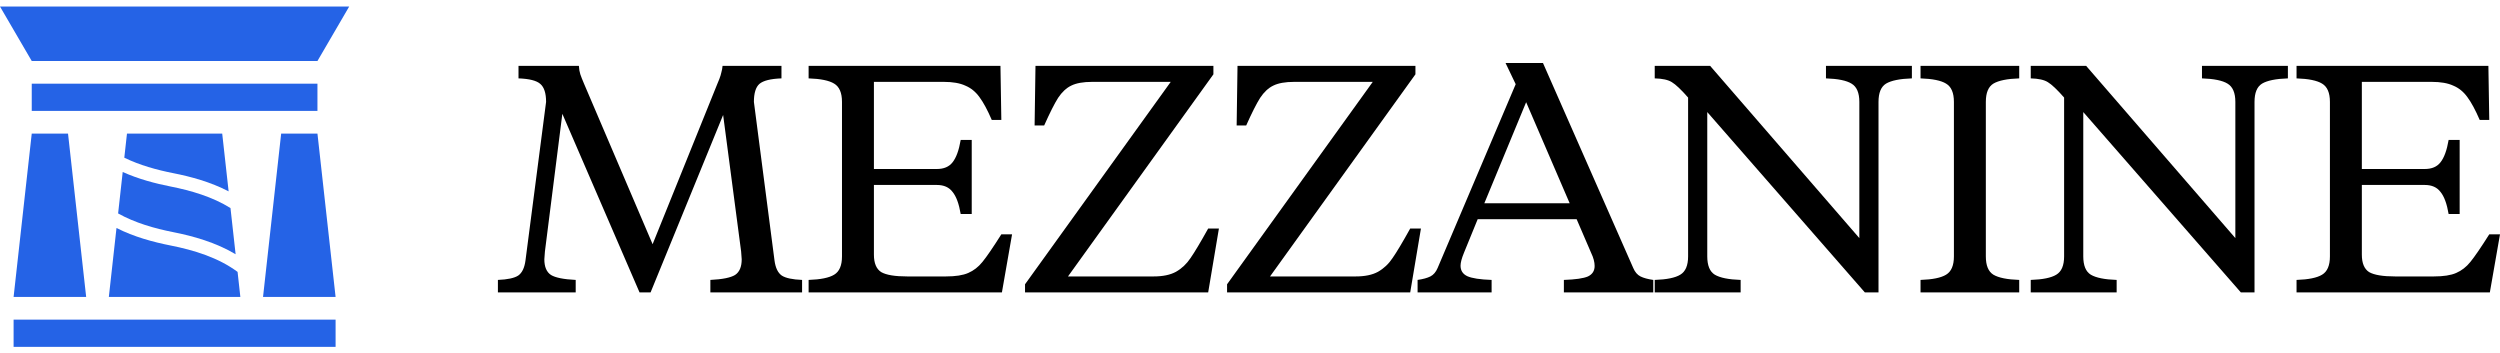
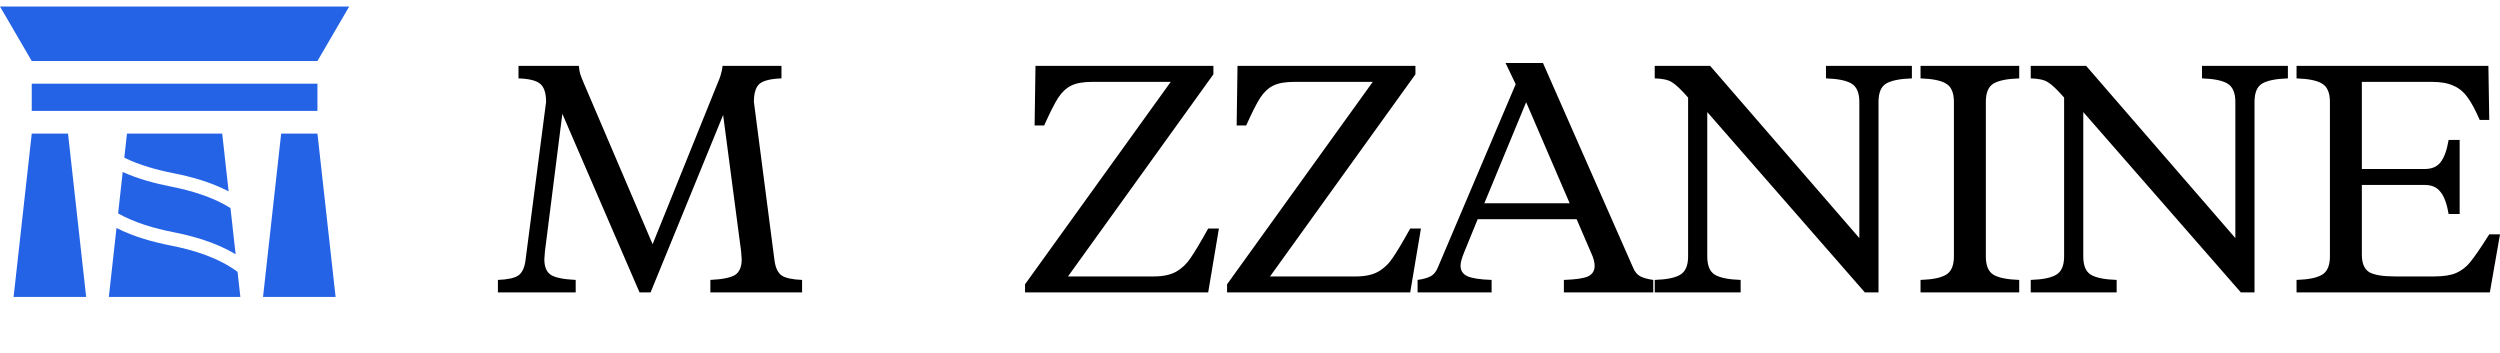
<svg xmlns="http://www.w3.org/2000/svg" width="191" height="27" viewBox="0 0 191 27" fill="none">
  <path d="M55.247 8.784L49.704 22.34H48.861L42.963 8.695L41.632 19.212L41.588 19.811C41.588 20.388 41.758 20.787 42.098 21.009C42.438 21.216 43.066 21.342 43.983 21.386V22.34H38.04V21.386C38.779 21.356 39.297 21.245 39.592 21.053C39.888 20.846 40.073 20.462 40.147 19.899L41.721 7.786C41.721 7.12 41.573 6.661 41.277 6.41C40.997 6.159 40.442 6.018 39.614 5.988V5.034H44.227C44.241 5.286 44.278 5.5 44.337 5.678C44.397 5.855 44.493 6.099 44.626 6.41L49.859 18.657L54.804 6.41C54.833 6.336 54.885 6.21 54.959 6.033C55.033 5.841 55.085 5.67 55.114 5.523C55.159 5.375 55.188 5.212 55.203 5.034H59.704V5.988C58.876 6.018 58.315 6.159 58.019 6.41C57.738 6.661 57.598 7.12 57.598 7.786L59.172 19.899C59.246 20.462 59.431 20.846 59.727 21.053C60.022 21.245 60.539 21.356 61.279 21.386V22.34H54.272V21.386C55.188 21.342 55.816 21.216 56.156 21.009C56.496 20.787 56.666 20.388 56.666 19.811L56.622 19.212L55.247 8.784Z" fill="black" />
-   <path d="M73.397 16.35C73.264 15.566 73.057 15.004 72.776 14.663C72.51 14.308 72.111 14.131 71.579 14.131H66.767V19.456C66.767 20.107 66.952 20.55 67.322 20.787C67.706 21.009 68.371 21.12 69.317 21.12H72.266C73.005 21.12 73.575 21.031 73.974 20.854C74.388 20.676 74.75 20.395 75.06 20.01C75.386 19.611 75.866 18.909 76.502 17.903H77.322L76.546 22.34H61.778V21.386C62.694 21.356 63.345 21.223 63.729 20.987C64.128 20.75 64.328 20.284 64.328 19.589V7.786C64.328 7.09 64.128 6.624 63.729 6.388C63.345 6.151 62.694 6.018 61.778 5.988V5.034H76.435L76.502 9.161H75.77C75.445 8.407 75.134 7.83 74.839 7.431C74.543 7.016 74.181 6.721 73.752 6.543C73.338 6.351 72.791 6.255 72.111 6.255H66.767V12.911H71.579C72.111 12.911 72.51 12.741 72.776 12.4C73.057 12.045 73.264 11.476 73.397 10.692H74.24V16.35H73.397Z" fill="black" />
  <path d="M88.136 21.12C88.845 21.12 89.414 21.001 89.843 20.765C90.287 20.513 90.656 20.166 90.952 19.722C91.262 19.278 91.713 18.524 92.305 17.459H93.125L92.305 22.34H78.312V21.719L89.444 6.255H83.435C82.755 6.255 82.223 6.351 81.838 6.543C81.469 6.721 81.136 7.031 80.84 7.475C80.559 7.919 80.205 8.621 79.776 9.583H79.044L79.111 5.034H92.704V5.678L81.594 21.12H88.136Z" fill="black" />
  <path d="M103.571 21.12C104.281 21.12 104.85 21.001 105.279 20.765C105.722 20.513 106.092 20.166 106.387 19.722C106.698 19.278 107.149 18.524 107.74 17.459H108.56L107.74 22.34H93.748V21.719L104.879 6.255H98.87C98.19 6.255 97.658 6.351 97.274 6.543C96.904 6.721 96.571 7.031 96.276 7.475C95.995 7.919 95.64 8.621 95.211 9.583H94.48L94.546 5.034H108.139V5.678L97.03 21.12H103.571Z" fill="black" />
  <path d="M120.456 16.749H112.894L111.852 19.3C111.675 19.729 111.586 20.062 111.586 20.299C111.586 20.669 111.756 20.935 112.096 21.098C112.451 21.26 113.072 21.356 113.959 21.386V22.34H108.304V21.386C108.718 21.327 109.043 21.238 109.28 21.12C109.516 21.001 109.701 20.787 109.834 20.476L115.799 6.432L115.023 4.813H117.883L124.78 20.476C124.913 20.787 125.097 21.001 125.334 21.12C125.57 21.238 125.896 21.327 126.31 21.386V22.34H119.48V21.386C120.367 21.356 120.98 21.268 121.32 21.12C121.66 20.957 121.83 20.691 121.83 20.321C121.83 20.025 121.742 19.692 121.564 19.323L120.456 16.749ZM116.597 7.808L113.404 15.529H119.923L116.597 7.808Z" fill="black" />
  <path d="M128.971 7.453C128.439 6.846 128.025 6.454 127.729 6.277C127.449 6.099 127.013 6.003 126.421 5.988V5.034H130.656L142.054 18.191V7.786C142.054 7.09 141.855 6.624 141.455 6.388C141.071 6.151 140.421 6.018 139.504 5.988V5.034H146.068V5.988C145.151 6.018 144.493 6.151 144.094 6.388C143.71 6.624 143.518 7.09 143.518 7.786V22.34H142.475L130.435 8.562V19.589C130.435 20.284 130.627 20.75 131.011 20.987C131.41 21.223 132.068 21.356 132.985 21.386V22.34H126.421V21.386C127.338 21.356 127.988 21.223 128.373 20.987C128.772 20.75 128.971 20.284 128.971 19.589V7.453Z" fill="black" />
  <path d="M149.279 7.786C149.279 7.09 149.079 6.624 148.68 6.388C148.296 6.151 147.645 6.018 146.729 5.988V5.034H154.268V5.988C153.352 6.018 152.694 6.151 152.295 6.388C151.91 6.624 151.718 7.09 151.718 7.786V19.589C151.718 20.284 151.91 20.75 152.295 20.987C152.694 21.223 153.352 21.356 154.268 21.386V22.34H146.729V21.386C147.645 21.356 148.296 21.223 148.68 20.987C149.079 20.75 149.279 20.284 149.279 19.589V7.786Z" fill="black" />
  <path d="M157.698 7.453C157.166 6.846 156.752 6.454 156.456 6.277C156.176 6.099 155.739 6.003 155.148 5.988V5.034H159.383L170.781 18.191V7.786C170.781 7.09 170.581 6.624 170.182 6.388C169.798 6.151 169.148 6.018 168.231 5.988V5.034H174.795V5.988C173.878 6.018 173.22 6.151 172.821 6.388C172.437 6.624 172.245 7.09 172.245 7.786V22.34H171.202L159.162 8.562V19.589C159.162 20.284 159.354 20.75 159.738 20.987C160.137 21.223 160.795 21.356 161.712 21.386V22.34H155.148V21.386C156.065 21.356 156.715 21.223 157.1 20.987C157.499 20.75 157.698 20.284 157.698 19.589V7.453Z" fill="black" />
  <path d="M187.075 16.35C186.942 15.566 186.735 15.004 186.454 14.663C186.188 14.308 185.789 14.131 185.257 14.131H180.445V19.456C180.445 20.107 180.63 20.55 180.999 20.787C181.384 21.009 182.049 21.12 182.995 21.12H185.944C186.683 21.12 187.253 21.031 187.652 20.854C188.066 20.676 188.428 20.395 188.738 20.01C189.063 19.611 189.544 18.909 190.18 17.903H191L190.224 22.34H175.456V21.386C176.372 21.356 177.023 21.223 177.407 20.987C177.806 20.75 178.006 20.284 178.006 19.589V7.786C178.006 7.09 177.806 6.624 177.407 6.388C177.023 6.151 176.372 6.018 175.456 5.988V5.034H190.113L190.18 9.161H189.448C189.123 8.407 188.812 7.83 188.516 7.431C188.221 7.016 187.859 6.721 187.43 6.543C187.016 6.351 186.469 6.255 185.789 6.255H180.445V12.911H185.257C185.789 12.911 186.188 12.741 186.454 12.4C186.735 12.045 186.942 11.476 187.075 10.692H187.918V16.35H187.075Z" fill="black" />
  <path d="M8.9 17.419C10.247 18.101 11.713 18.495 13.028 18.755C14.8 19.105 16.681 19.678 18.151 20.773L18.363 22.687H8.315L8.9 17.419Z" fill="#2563E6" />
  <path d="M9.375 13.14C10.587 13.684 11.867 14.019 13.028 14.248C14.589 14.556 16.235 15.037 17.609 15.896L18.001 19.424C16.488 18.52 14.757 18.036 13.229 17.735C11.808 17.454 10.317 17.029 9.024 16.307L9.375 13.14Z" fill="#2563E6" />
  <path d="M17.467 14.62C16.09 13.903 14.58 13.494 13.229 13.228C11.978 12.981 10.673 12.622 9.497 12.048L9.701 10.207H16.977L17.467 14.62Z" fill="#2563E6" />
  <path d="M2.425 10.207H5.197L6.583 22.687H1.039L2.425 10.207Z" fill="#2563E6" />
  <path d="M21.481 10.207H24.253L25.639 22.687H20.096L21.481 10.207Z" fill="#2563E6" />
-   <path d="M1.039 24.42H25.639V26.5H1.039V24.42Z" fill="#2563E6" />
  <path d="M2.425 6.393H24.253V8.473H2.425V6.393Z" fill="#2563E6" />
  <path d="M0 0.5H26.678L24.253 4.66H2.425L0 0.5Z" fill="#2563E6" />
</svg>